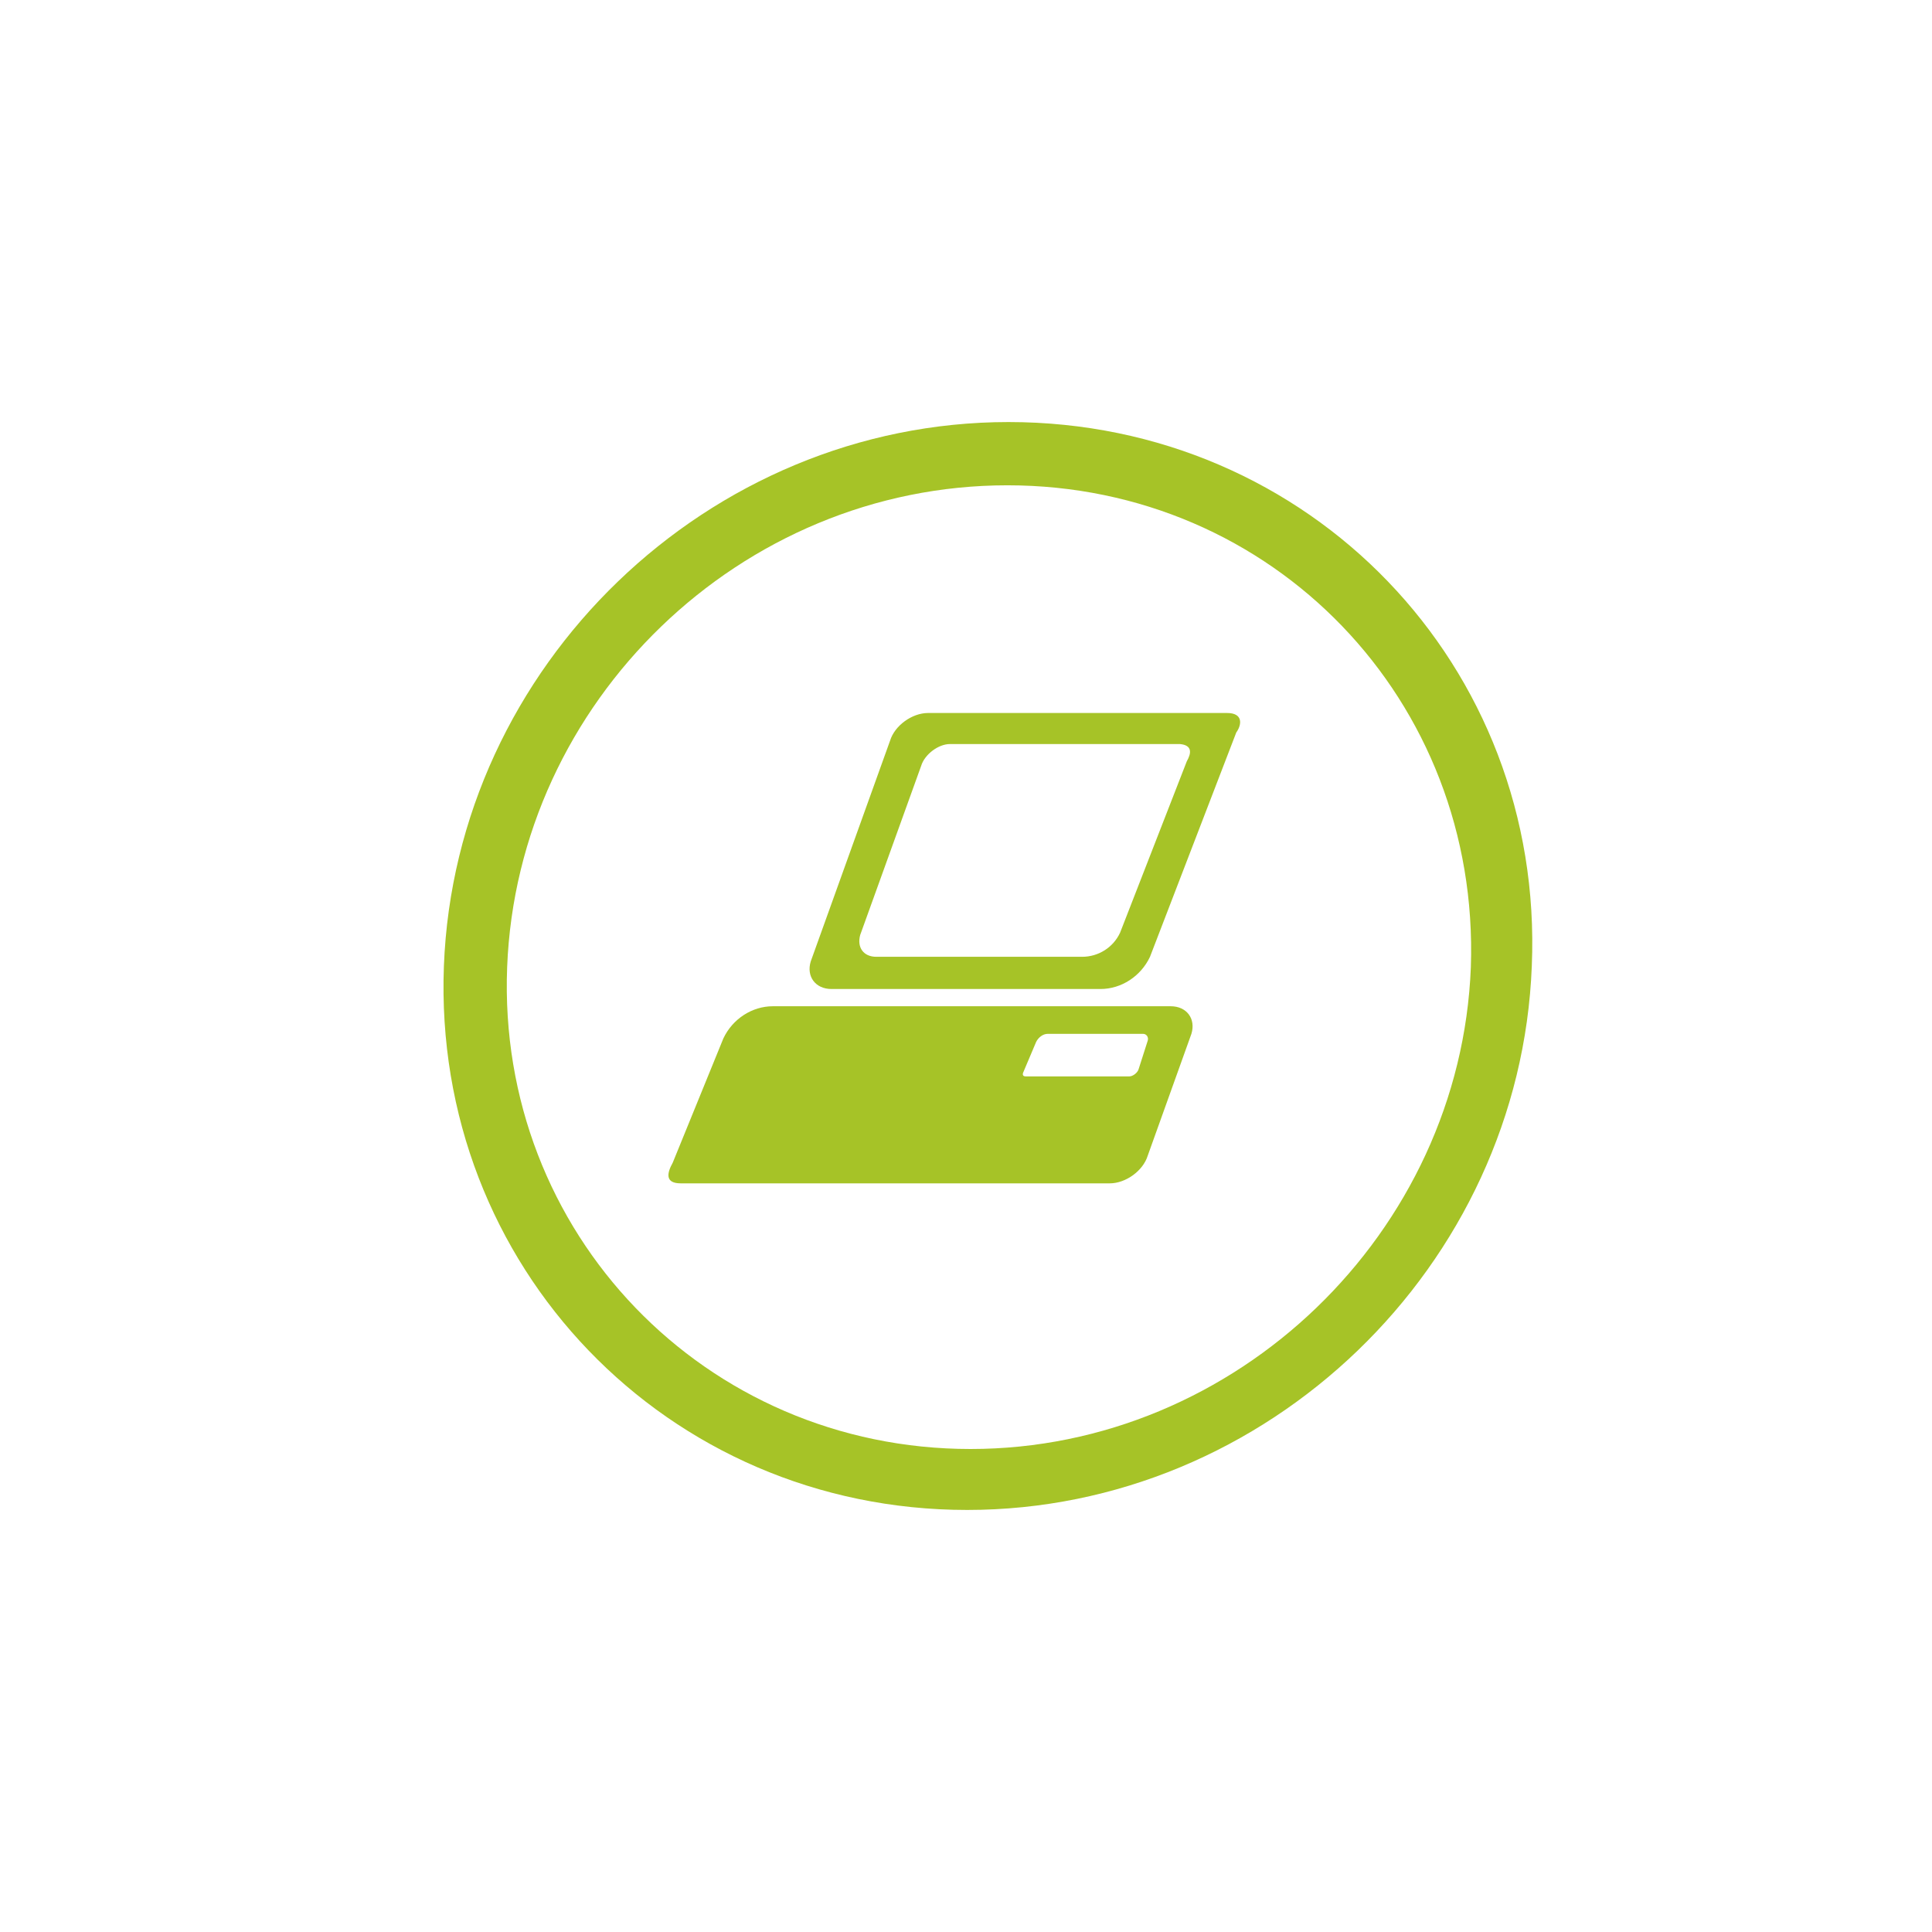
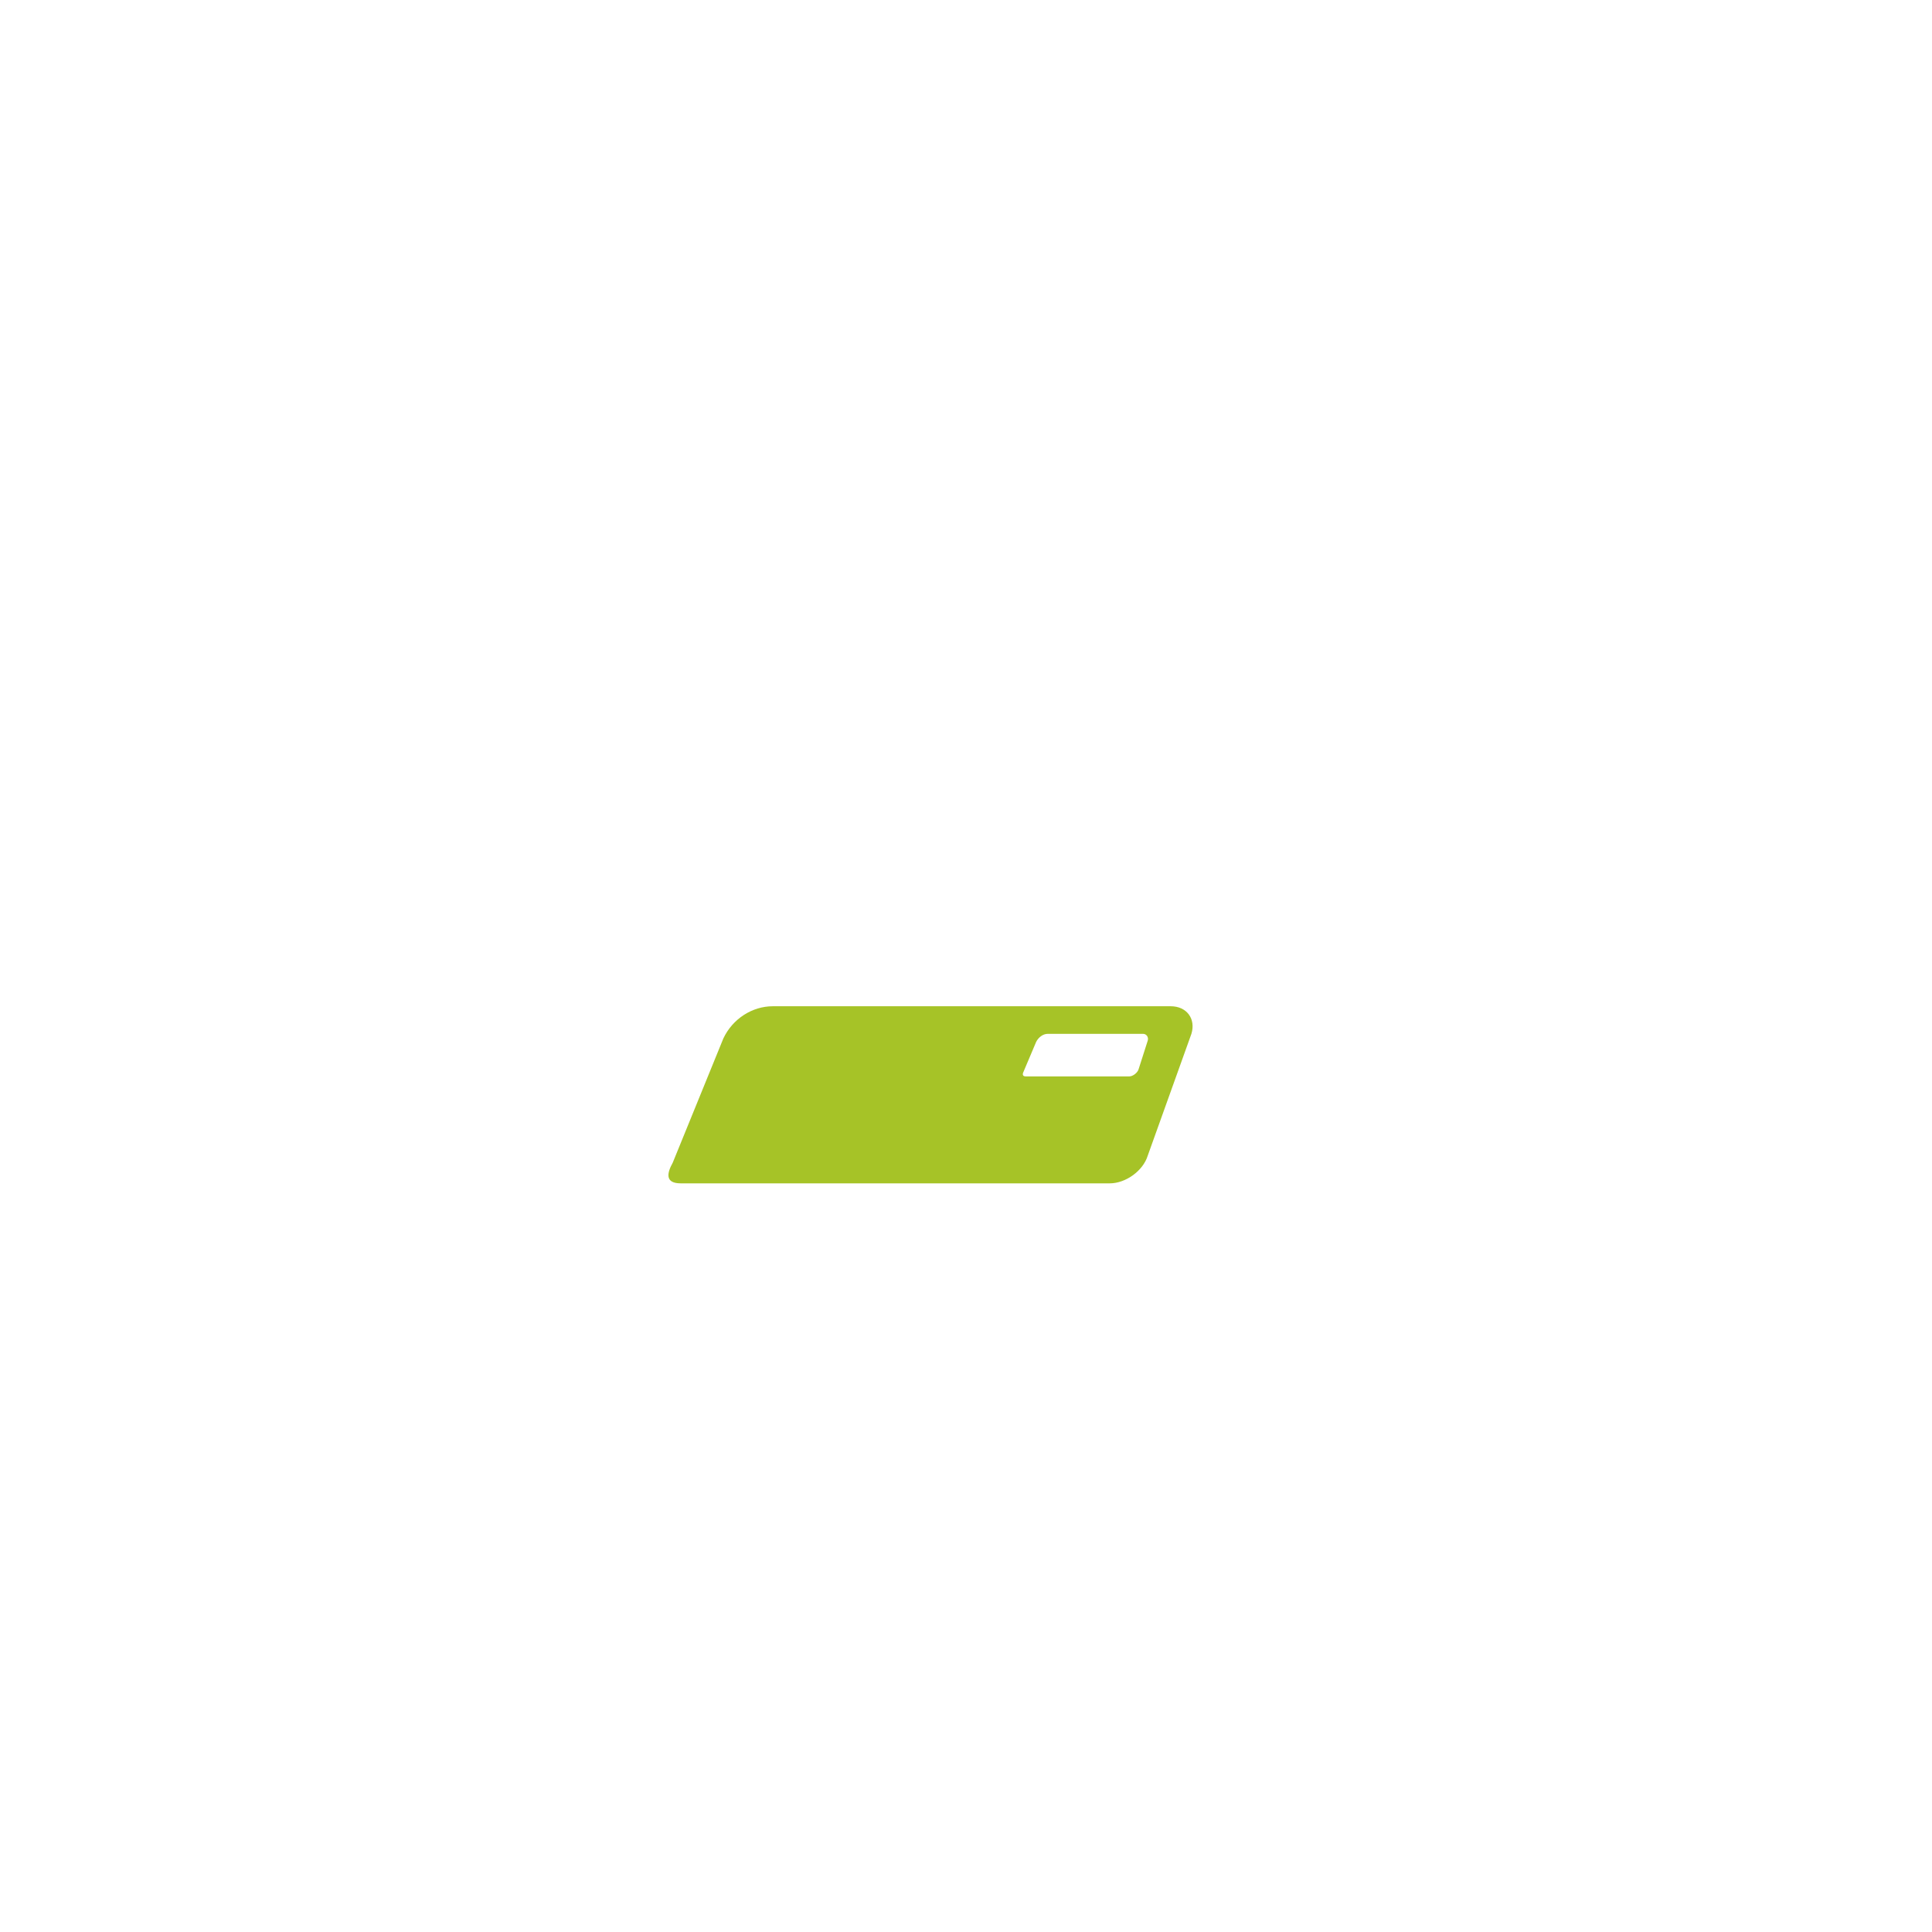
<svg xmlns="http://www.w3.org/2000/svg" version="1.1" id="Capa_1" x="0px" y="0px" viewBox="0 0 168 168" style="enable-background:new 0 0 168 168;" xml:space="preserve">
  <style type="text/css">
	.st0{fill:#A6C327;}
</style>
  <g id="XMLID_25_">
    <g id="XMLID_33_">
-       <path id="XMLID_34_" class="st0" d="M87.7,36.7c-26.1,0-48.1,21.2-49.1,47.3c-1,26.1,19.4,47.3,45.5,47.3    c26.1,0,48.1-21.2,49.1-47.3C134.3,57.9,113.9,36.7,87.7,36.7z M127.9,84.1C127,107.2,107.5,126,84.4,126    c-23.1,0-41.2-18.8-40.3-41.9c0.9-23.1,20.3-41.9,43.5-41.9C110.7,42.2,128.7,60.9,127.9,84.1z" />
-     </g>
+       </g>
    <g id="XMLID_26_">
-       <path id="XMLID_30_" class="st0" d="M106.7,62l-26,0c-1.4,0-2.9,1.1-3.3,2.4l-6.9,19.2c-0.4,1.3,0.4,2.4,1.8,2.4h23.4h0    c1.8,0,3.5-1.1,4.3-2.8l7.5-19.5C108,63,108.1,62,106.7,62z M103.2,66.2l-5.8,14.9c-0.6,1.3-1.9,2.1-3.3,2.1h0H76.2    c-1.1,0-1.7-0.8-1.4-1.9l5.3-14.7c0.3-1,1.5-1.9,2.5-1.9l20,0C103.7,64.8,103.6,65.5,103.2,66.2z" />
      <path id="XMLID_27_" class="st0" d="M101.8,87.5H67.2h0c-1.8,0-3.5,1.1-4.3,2.8l-4.4,10.8c-0.5,0.9-0.7,1.8,0.7,1.8l37.3,0    c1.4,0,2.9-1.1,3.3-2.4l3.8-10.6C104,88.6,103.2,87.5,101.8,87.5z M99,93c-0.1,0.3-0.5,0.6-0.8,0.6h-9c-0.3,0-0.3-0.2-0.2-0.4    l1.1-2.6c0.2-0.4,0.6-0.7,1-0.7l0,0h8.3c0.3,0,0.5,0.3,0.4,0.6L99,93z" />
    </g>
  </g>
</svg>